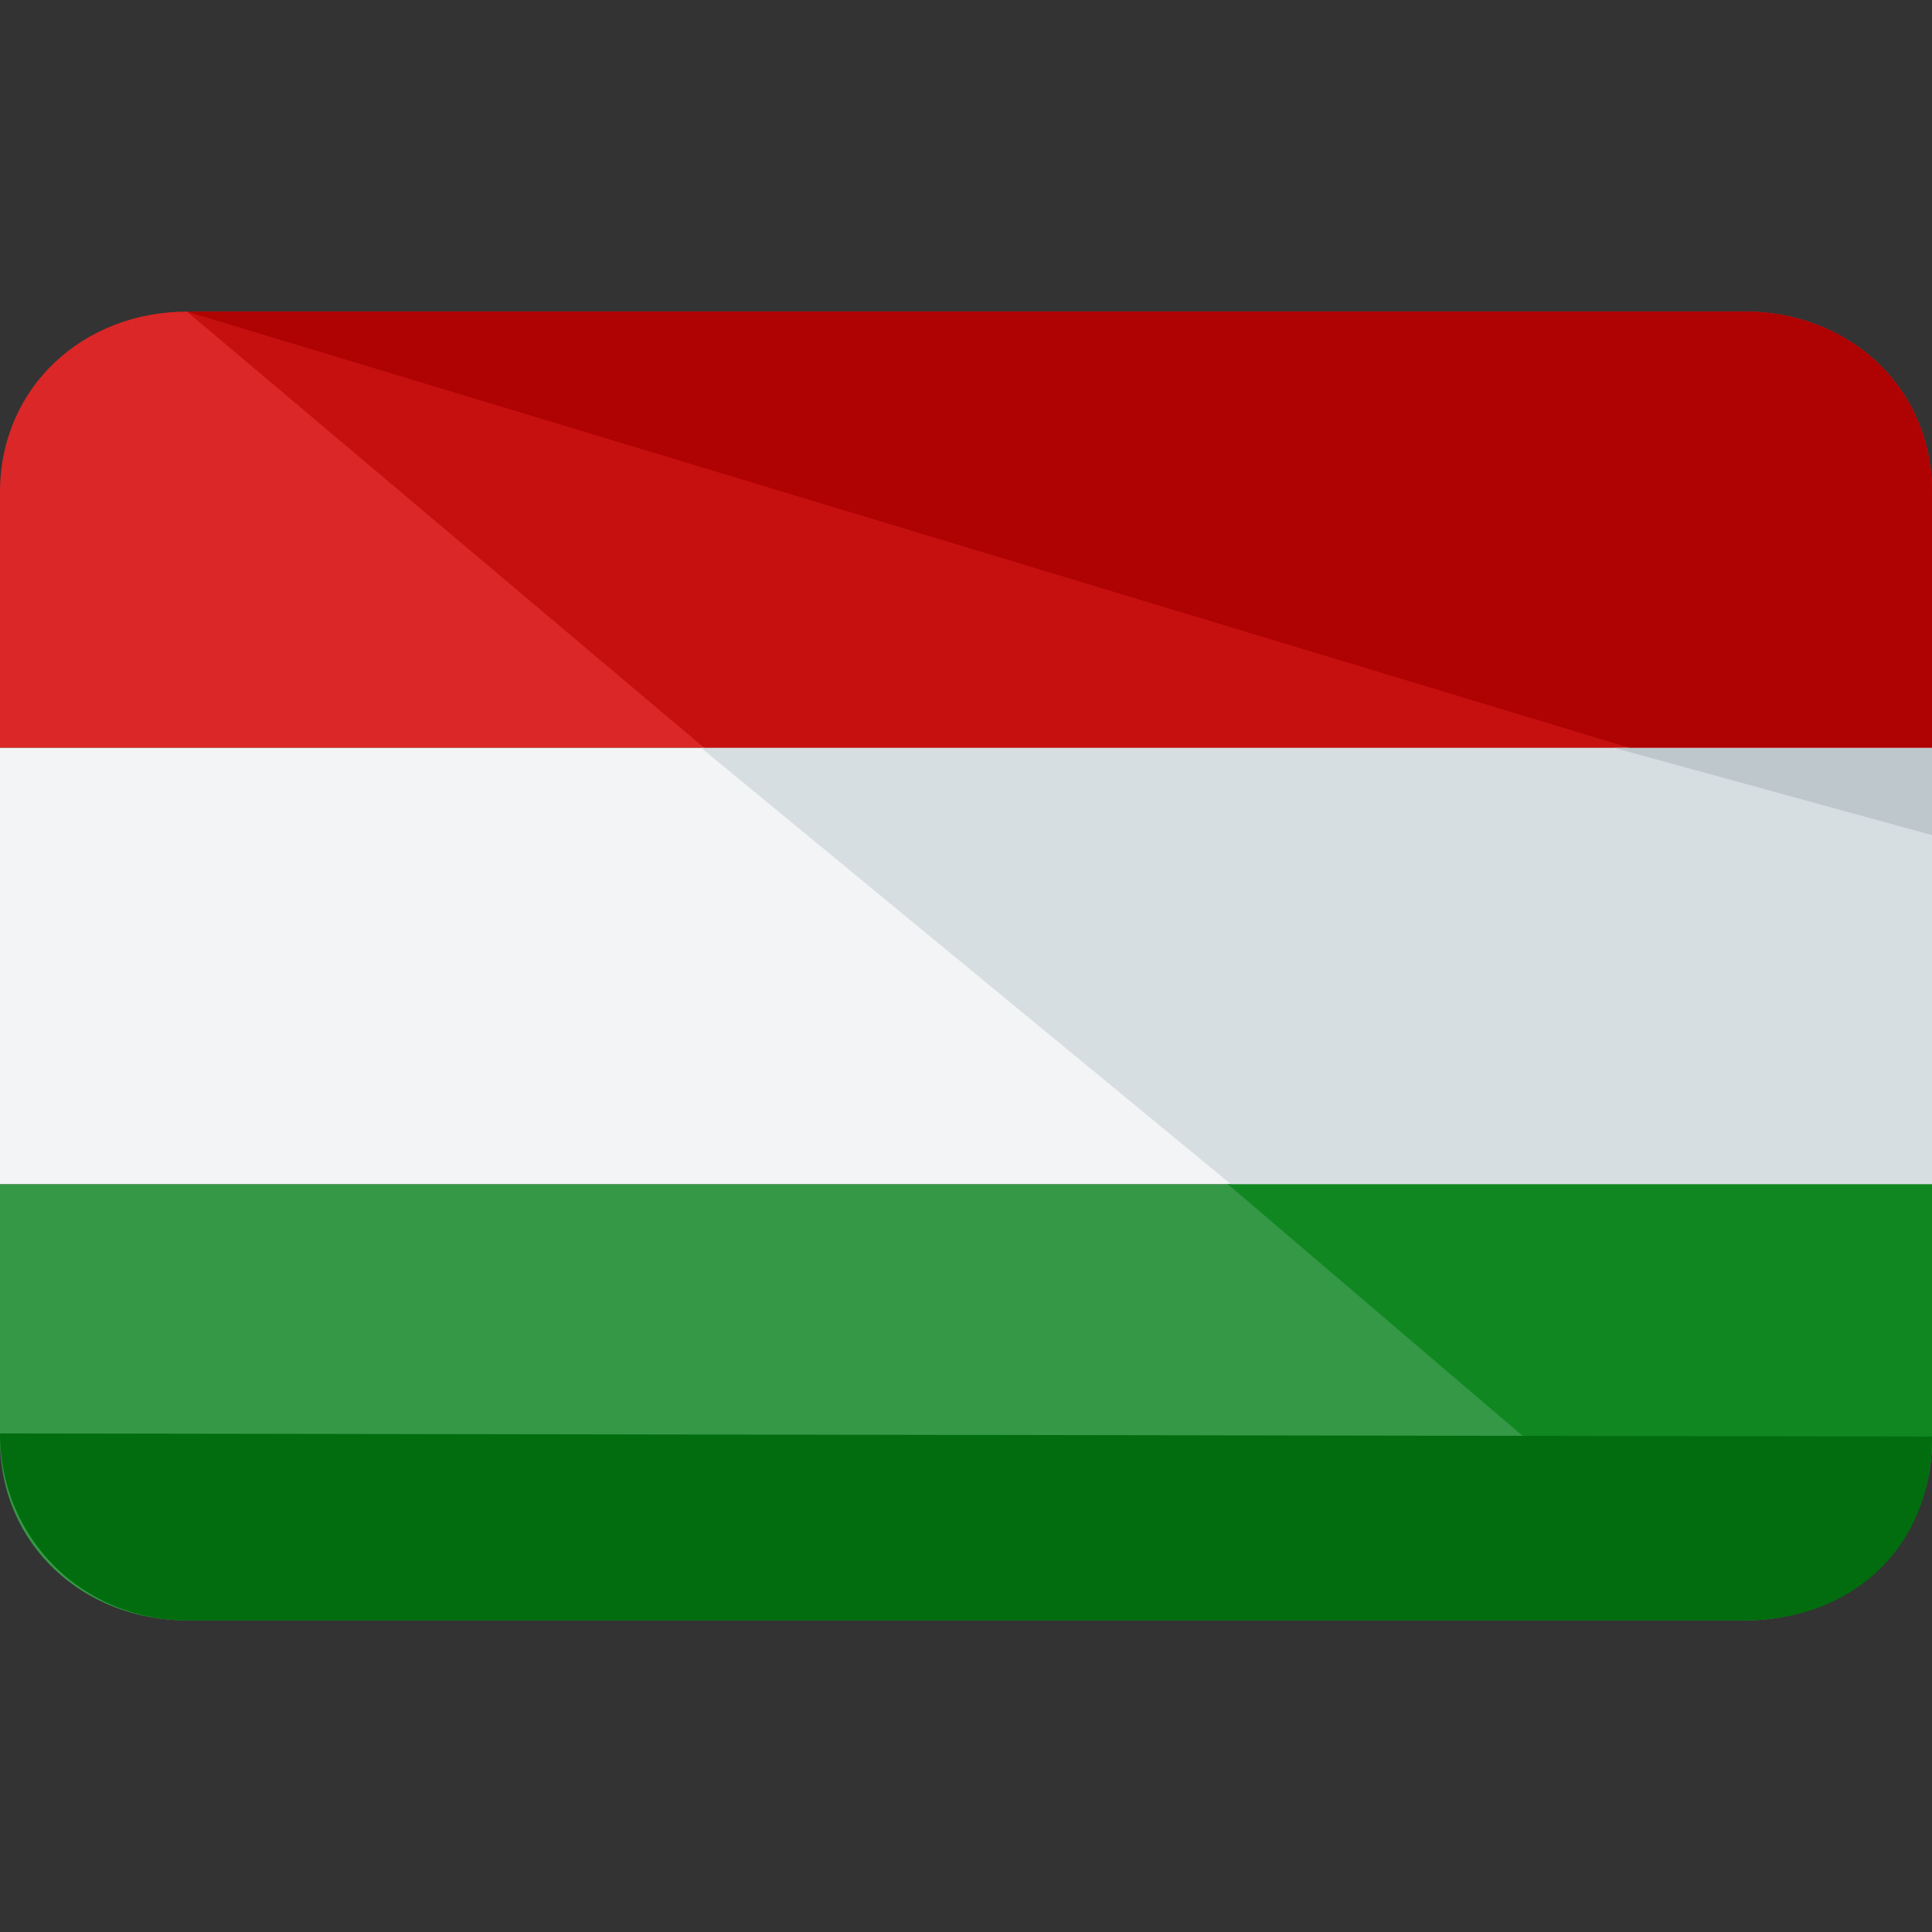
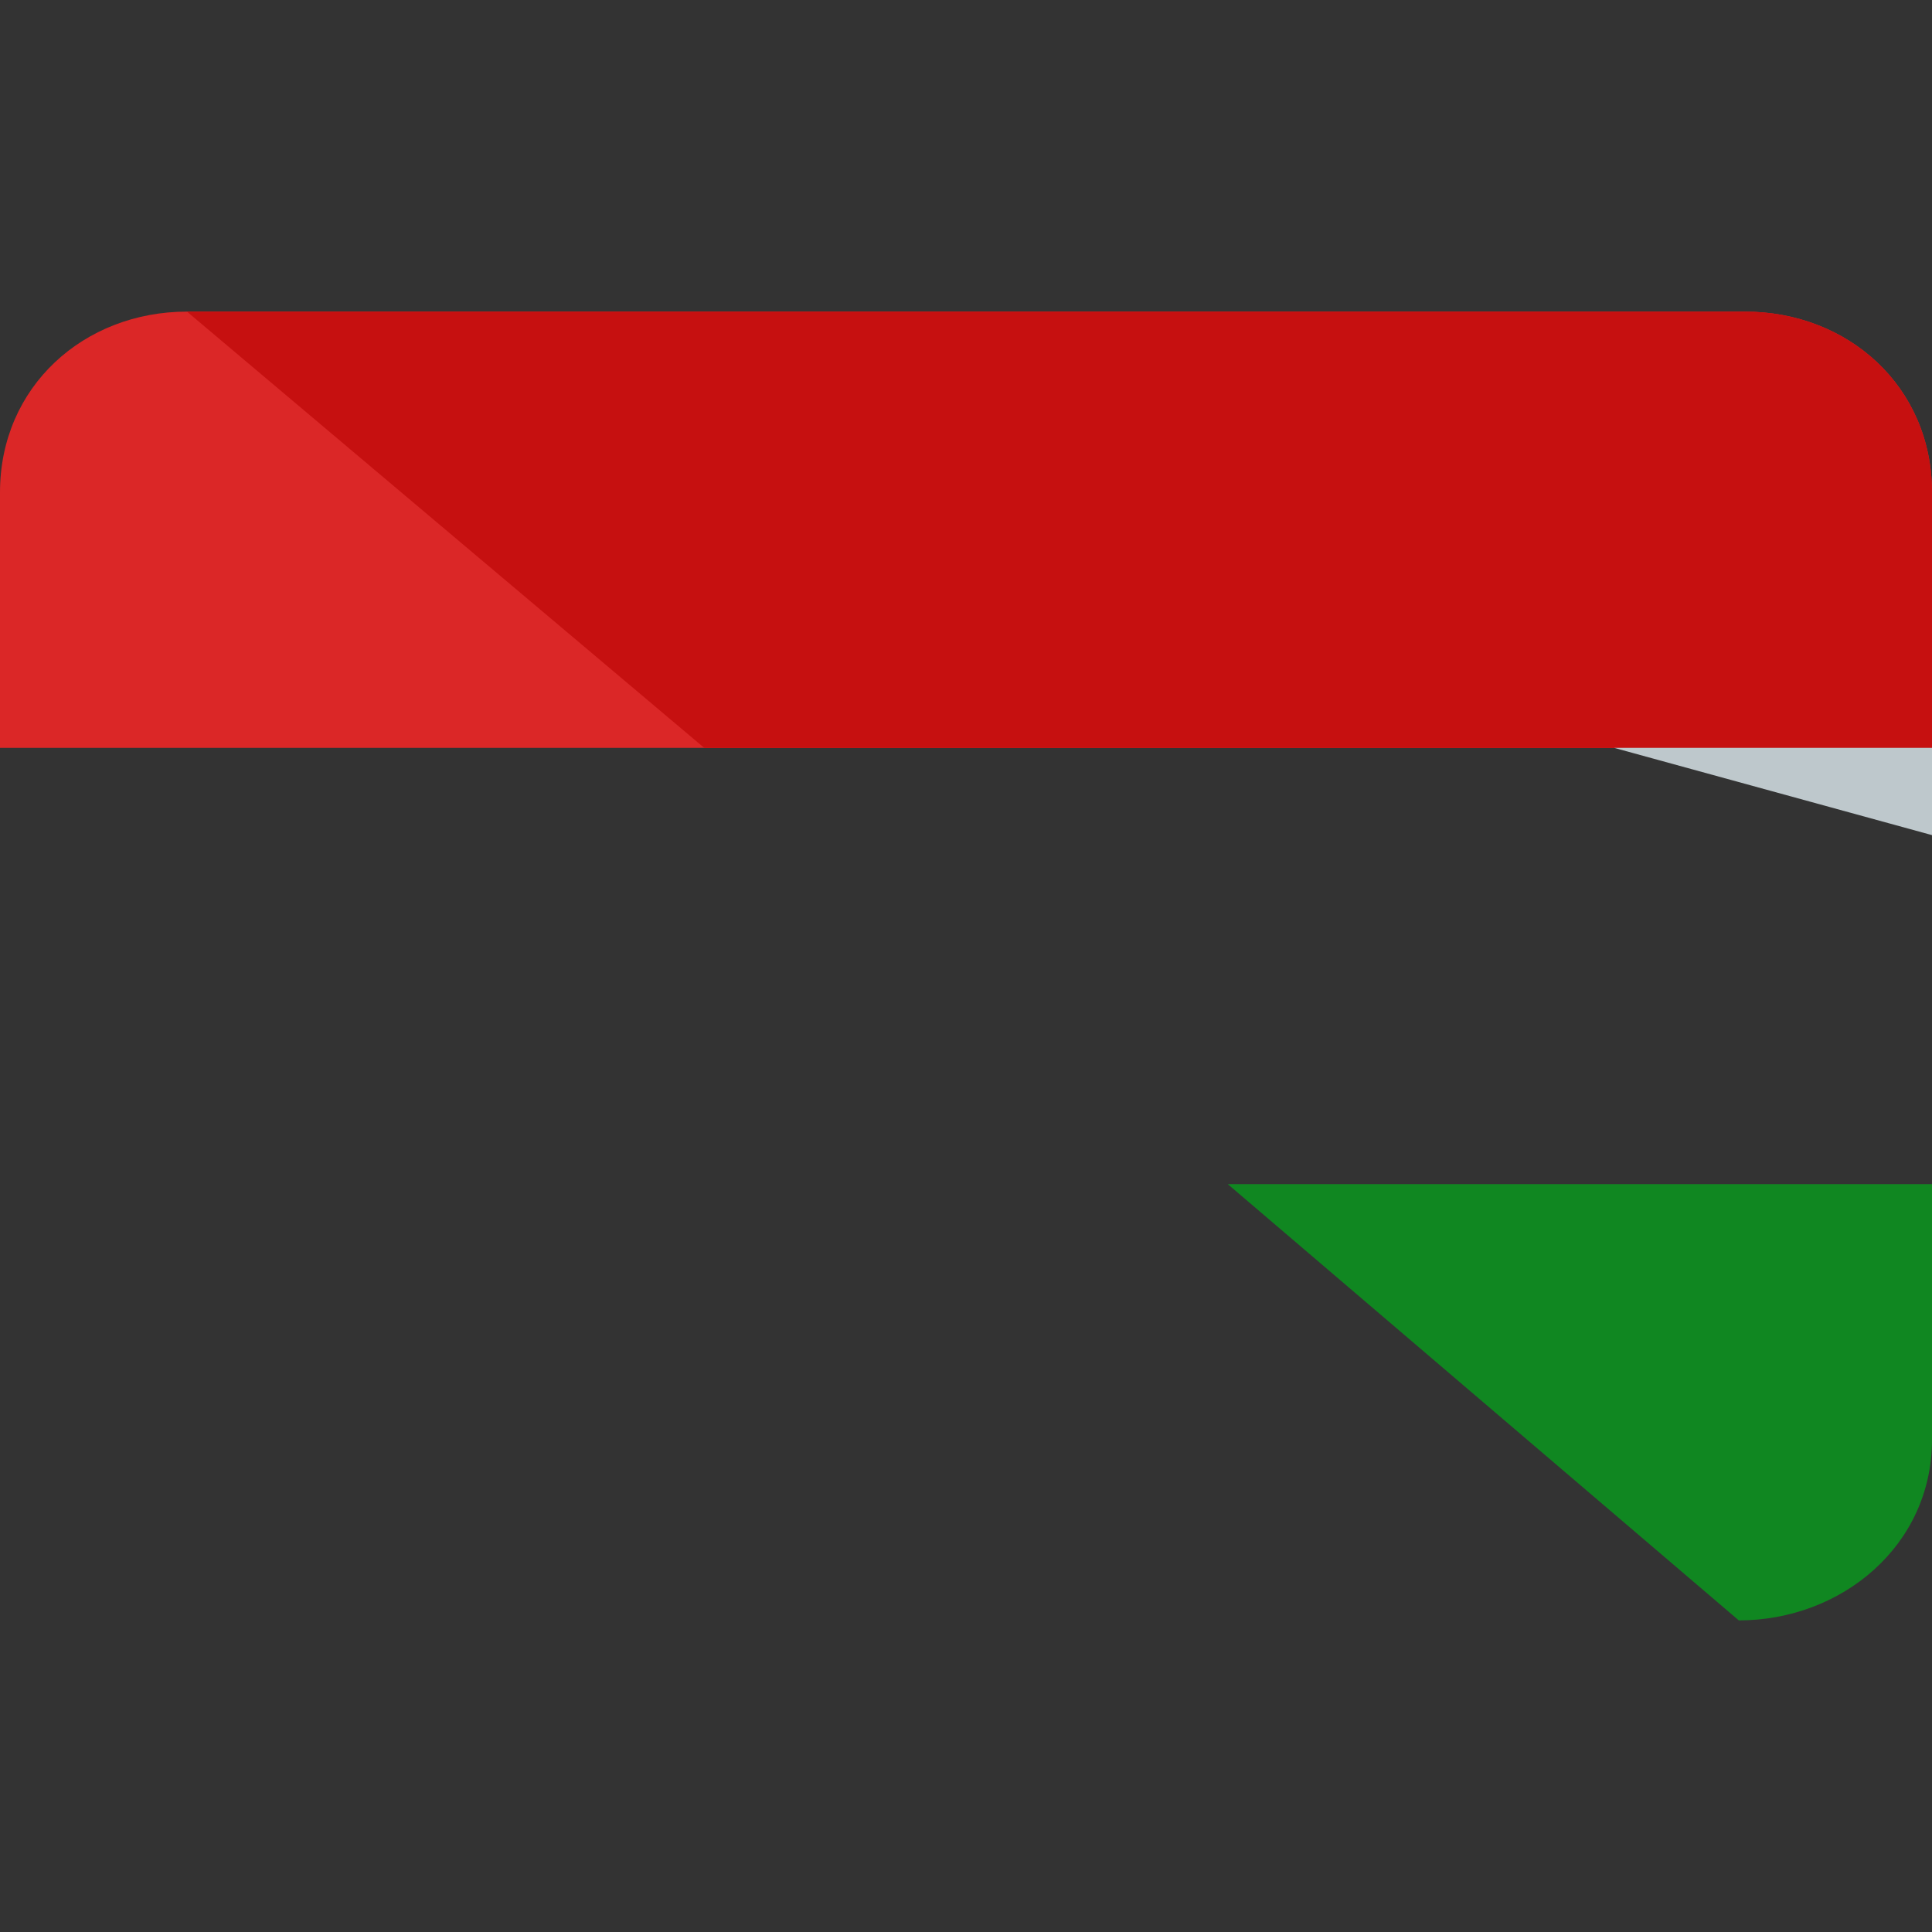
<svg xmlns="http://www.w3.org/2000/svg" version="1.1" id="Layer_1" x="0px" y="0px" viewBox="0 0 496 496" style="enable-background:new 0 0 496 496;" xml:space="preserve">
  <rect x="0" y="0" width="496" height="496" fill="#333333" stroke="none" />
  <style type="text/css">
	.st0{fill:#359846;}
	.st1{fill:#DB2727;}
	.st2{fill:#F3F4F5;}
	.st3{fill:#108721;}
	.st4{fill:#C61010;}
	.st5{fill:#D7DEE2;}
	.st6{fill:#AF0202;}
	.st7{fill:#BEC8CC;}
	.st8{fill:#016D0E;}
</style>
-   <path class="st0" d="M0,304v65.6C0,396.8,21.6,416,48,416h400c26.4,0,48-19.2,48-46.4V304H0z" />
  <path class="st1" d="M448,80H48C21.6,80,0,99.2,0,126.4V192h496v-65.6C496,99.2,474.4,80,448,80z" />
-   <rect y="192" class="st2" width="496" height="112" />
  <path class="st3" d="M446.4,416c26.4,0,49.6-19.2,49.6-46.4V304H315.2L446.4,416z" />
  <path class="st4" d="M448,80H48l132.8,112H496v-65.6C496,99.2,474.4,80,448,80z" />
-   <polygon class="st5" points="316,304 496,304 496,192 180,192 " />
-   <path class="st6" d="M448,80H48l370.4,112H496v-65.6C496,99.2,474.4,80,448,80z" />
  <polygon class="st7" points="496,214.4 496,192 414.4,192 " />
-   <path class="st8" d="M496,368.8c0,29.6-21.6,47.2-48,47.2H48c-26.4,0-48-20.8-48-48" />
</svg>